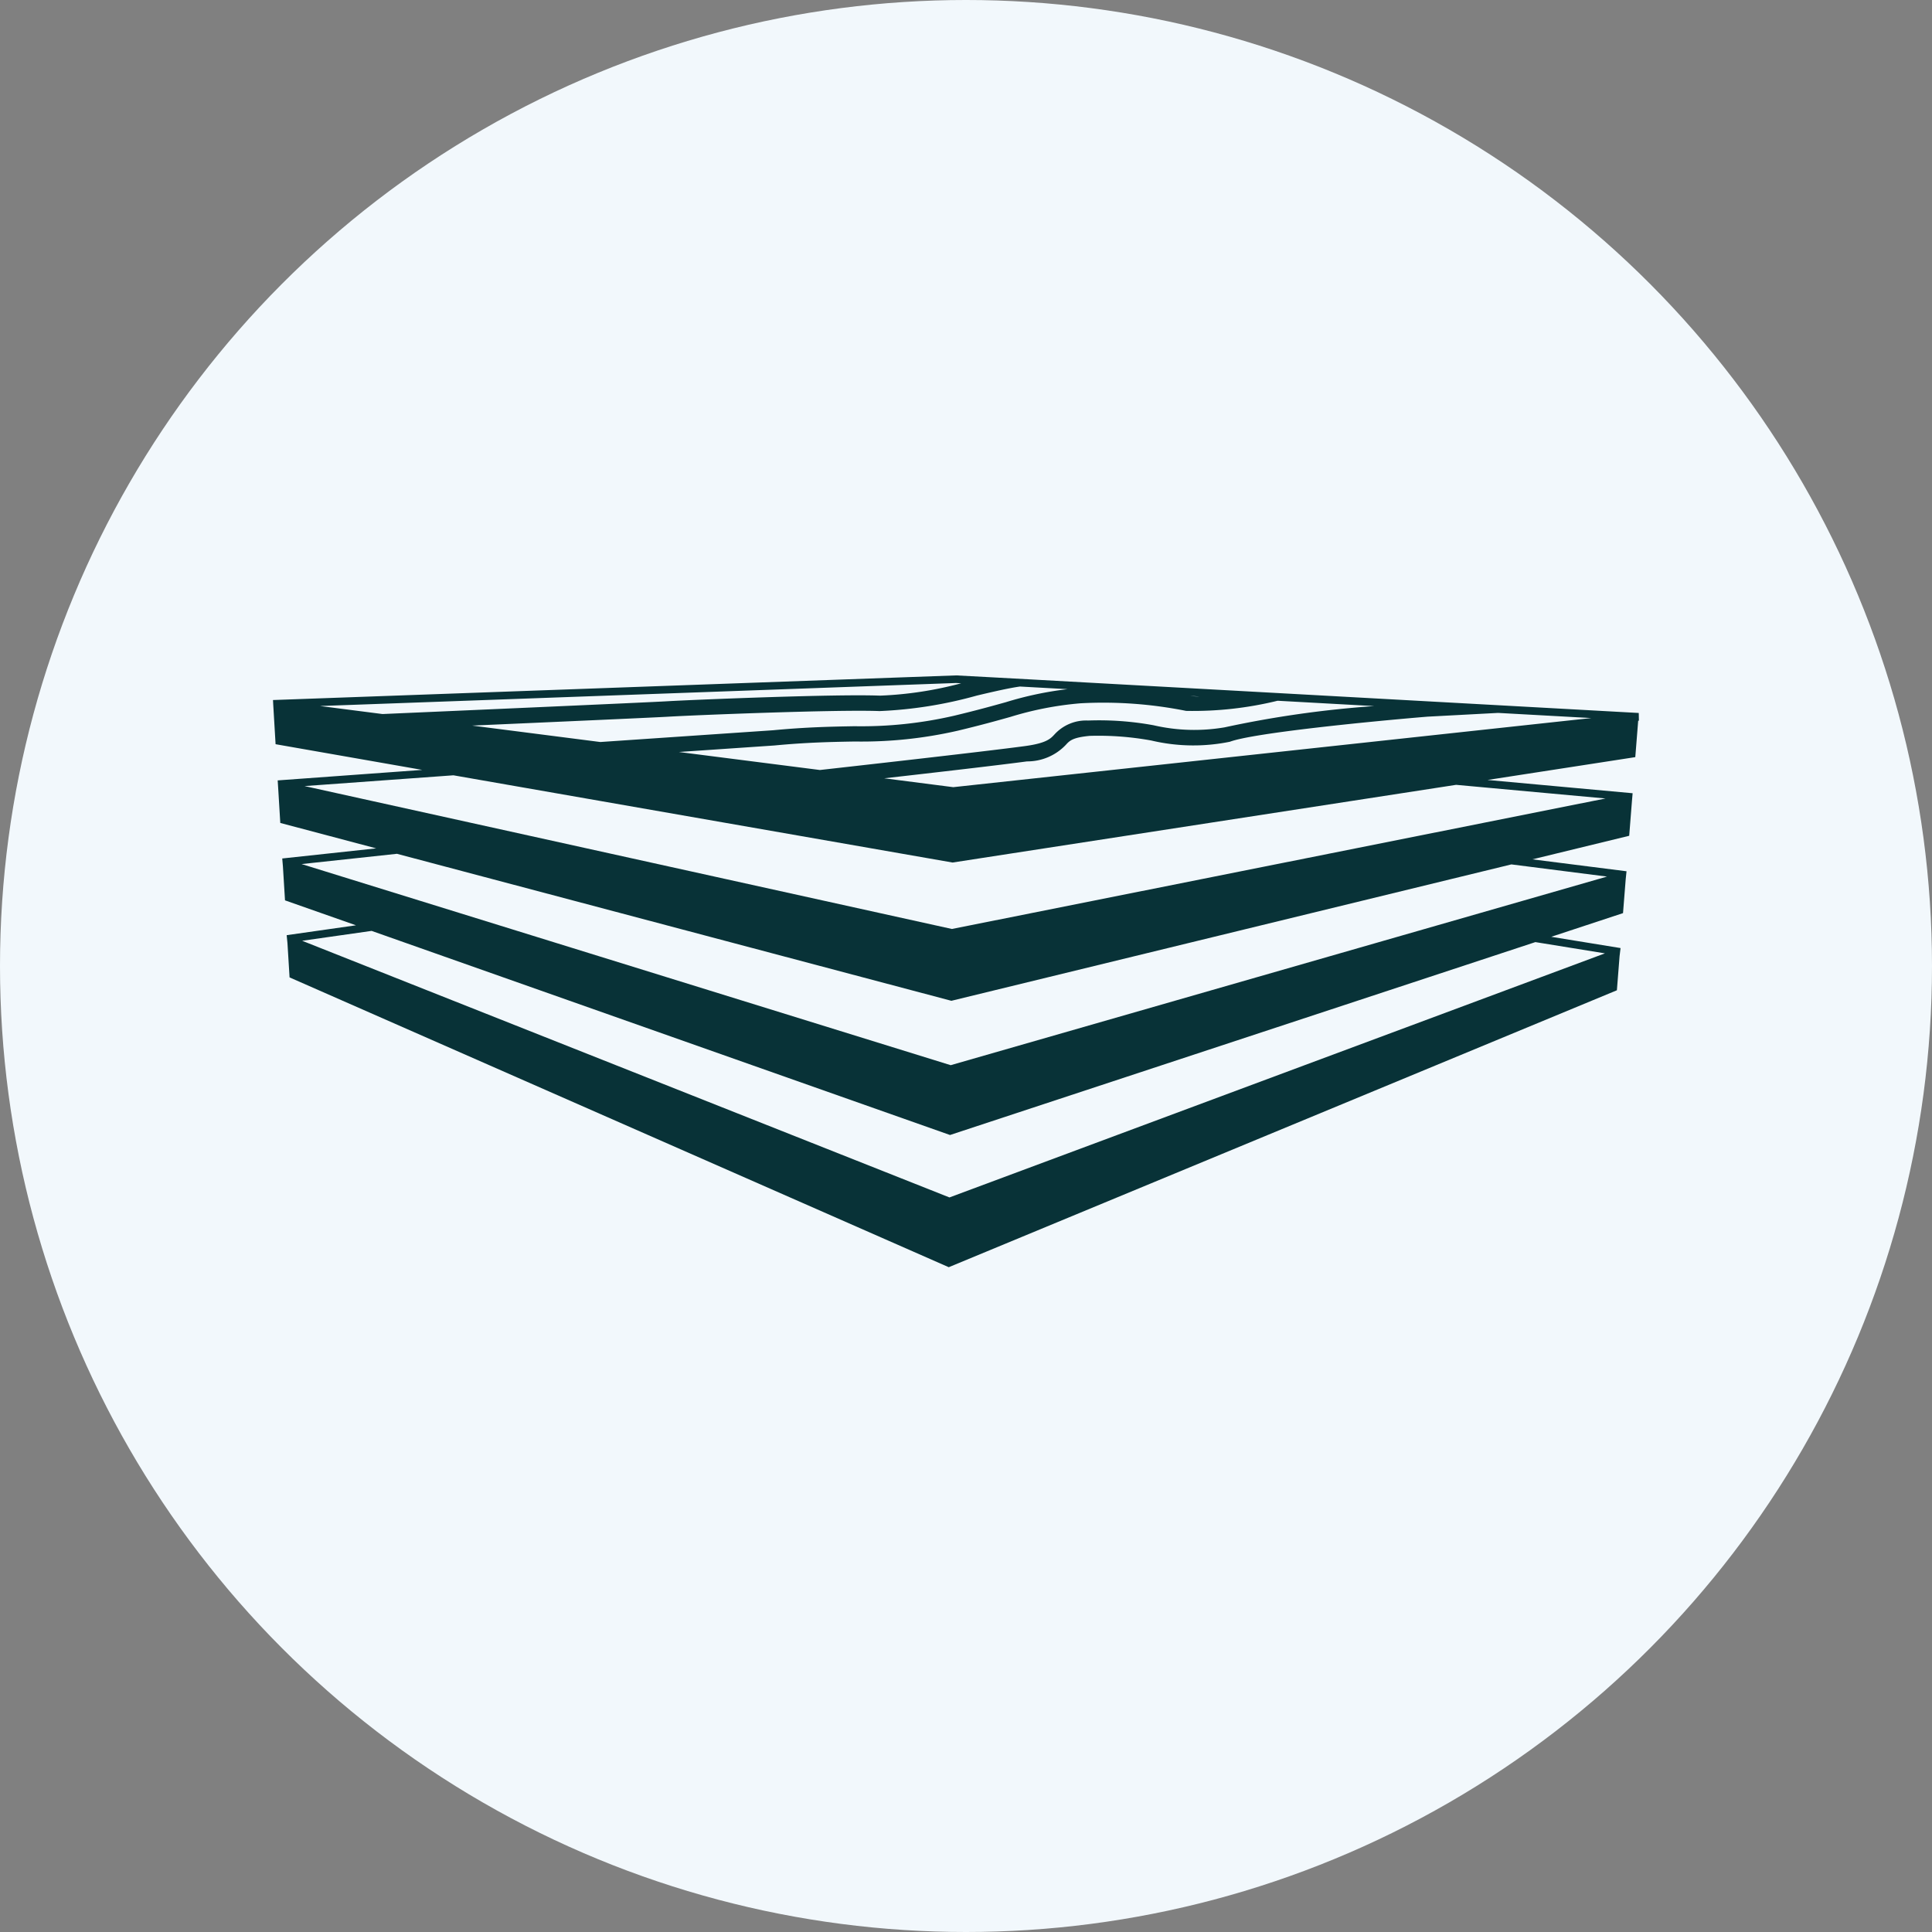
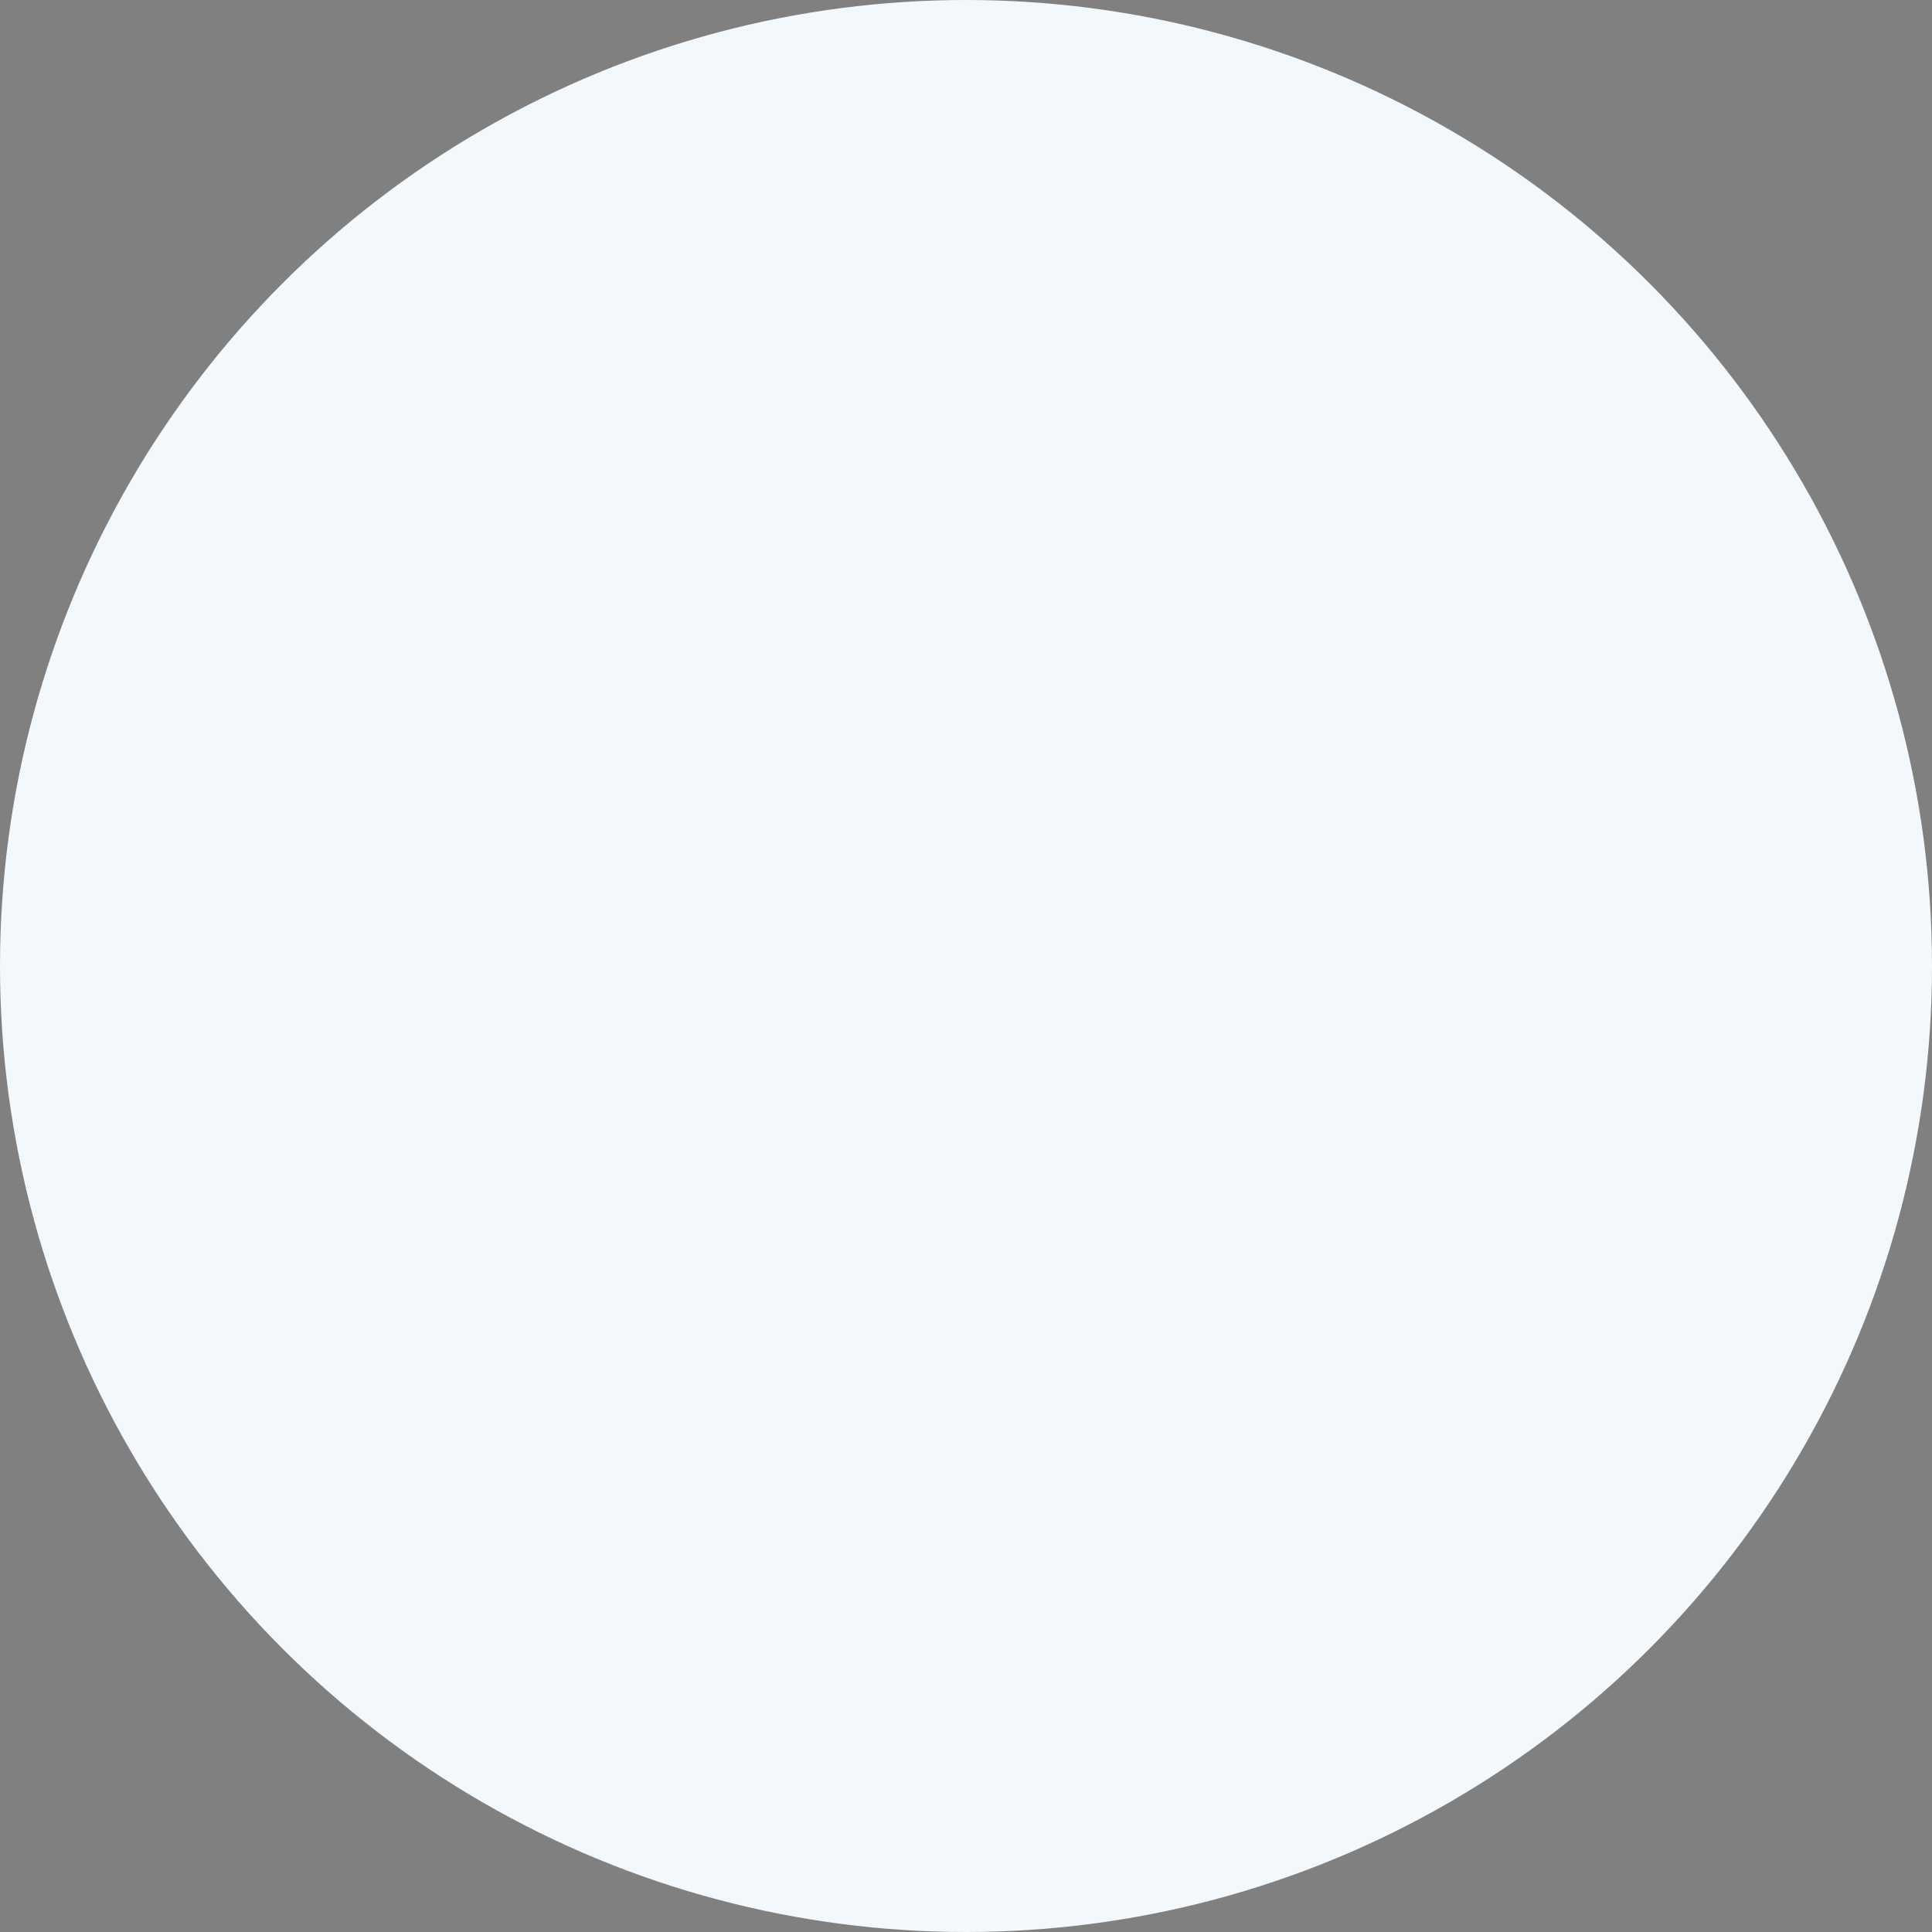
<svg xmlns="http://www.w3.org/2000/svg" width="92" height="92" viewBox="0 0 92 92">
  <rect x="0" y="0" width="92" height="92" fill="#808080" stroke="none" />
  <g id="Grupo_13406" data-name="Grupo 13406" transform="translate(-546 -1798)">
    <circle id="Elipse_121" data-name="Elipse 121" cx="46" cy="46" r="46" transform="translate(546 1798)" fill="#f2f8fc" />
-     <path id="Trazado_8329" data-name="Trazado 8329" d="M72.365,43.489l-29-1.6h0l-1.981-.108h0L39.862,41.7,7.329,42.873l.009.183h0l.114,1.92L14.437,46.2l-6.885.5.024.371.1,1.655,4.566,1.21-4.473.482.032.375.1,1.619L11.28,53.6l-3.3.47.038.383.1,1.628,31.39,13.8L71.324,56.694l.128-1.628.046-.382-3.3-.537,3.418-1.127.128-1.617.039-.376L67.3,50.459l4.61-1.122.131-1.656.032-.37-6.91-.632L72.2,45.592l.138-1.734.034,0ZM26.657,45.347l4.548-.31c1.567-.149,2.767-.17,3.825-.189a20.52,20.52,0,0,0,4.908-.515c1.1-.263,1.87-.478,2.49-.652a15.708,15.708,0,0,1,3.356-.653,20.041,20.041,0,0,1,5.026.362,16.936,16.936,0,0,0,4.357-.483l4.6.254a50.19,50.19,0,0,0-7.127,1.013,8.579,8.579,0,0,1-3.381-.1,14.339,14.339,0,0,0-3.116-.225,2.034,2.034,0,0,0-1.6.662c-.186.2-.379.416-1.406.555-2.041.275-8.618,1.011-9.765,1.139ZM42.9,42.23l2.263.125a16.479,16.479,0,0,0-2.937.621c-.614.171-1.379.385-2.462.644a19.619,19.619,0,0,1-4.75.5c-1.071.019-2.285.041-3.871.192l-8.229.56-6.1-.782c3.79-.167,8.761-.388,9.364-.425,1.047-.065,8.021-.347,10.034-.266a20.306,20.306,0,0,0,4.632-.738C41.635,42.473,42.392,42.3,42.9,42.23Zm8.1.447.447.025A3.16,3.16,0,0,1,51.006,42.677Zm-11.146-.615.245.014a17.522,17.522,0,0,1-3.864.588c-2.079-.085-9.017.2-10.108.266-.913.057-12.318.555-13.583.61l-2.975-.382Zm30.9,12.874L39.541,66.559,8.718,54.337l3.307-.471,27.543,9.72L67.442,54.4Zm.1-3.656L39.6,60.261,8.69,50.684l4.542-.489,26.4,7L66.3,50.7Zm-.072-3.719L39.658,53.775,8.832,46.97l7.089-.513,23.768,4.154,23.979-3.7Zm-31.06-.539L36.433,46.6c2.4-.272,5.506-.631,6.8-.805a2.529,2.529,0,0,0,1.85-.788c.177-.194.318-.349,1.128-.427a13.982,13.982,0,0,1,2.944.221,8.693,8.693,0,0,0,3.741.058c1.122-.42,6.65-.965,9.406-1.194l3.364-.179,4.441.245Z" transform="translate(551.671 1788.462)" fill="#083237" />
  </g>
</svg>